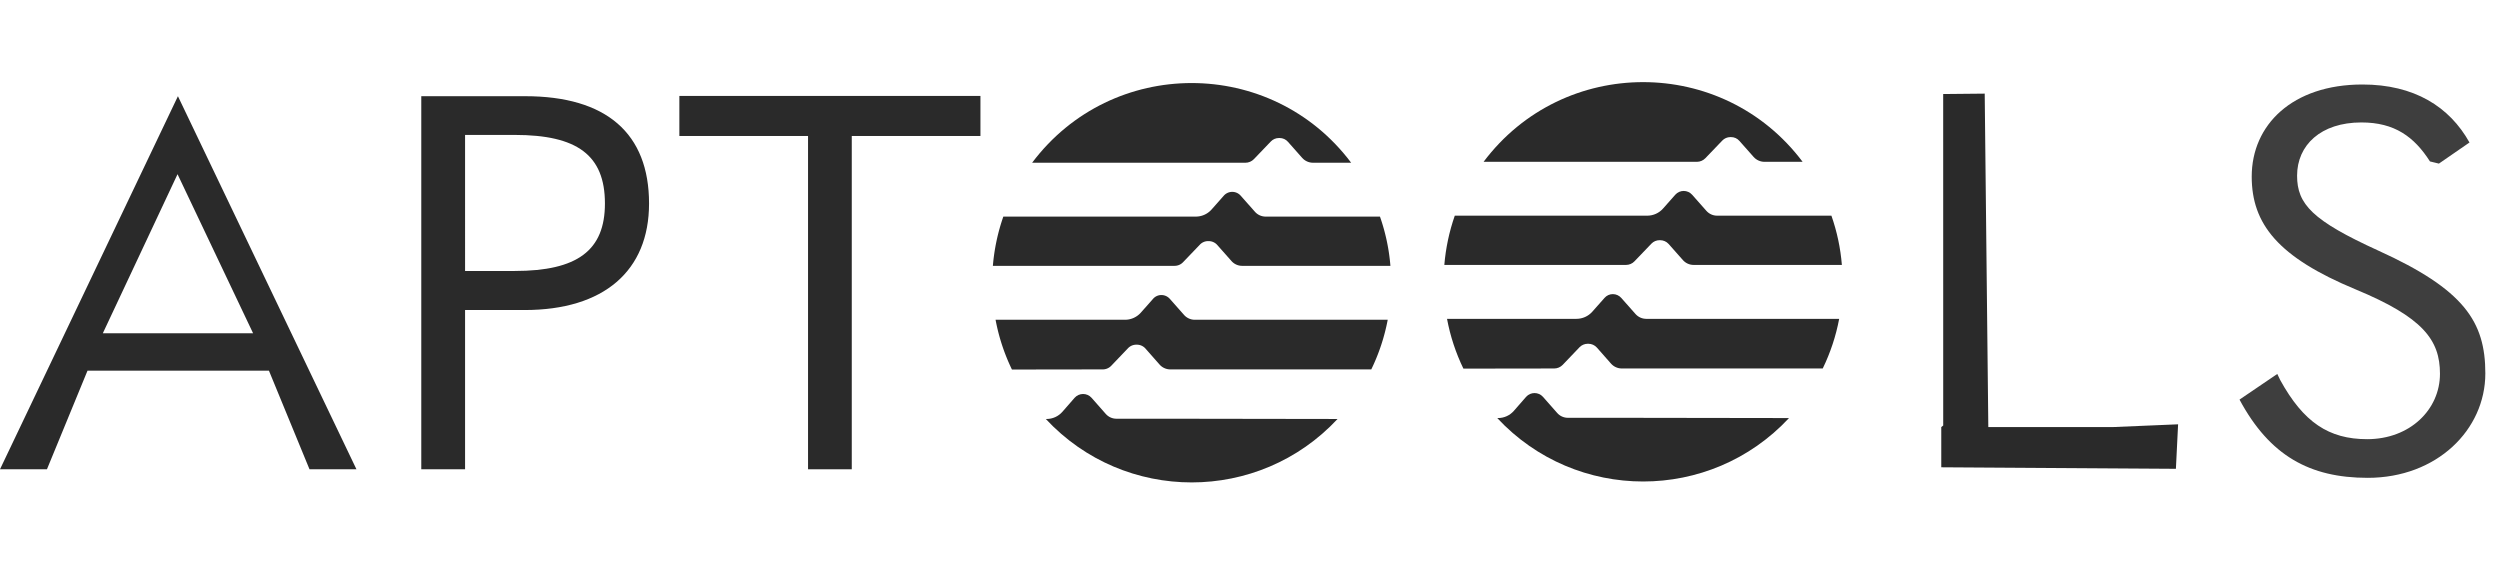
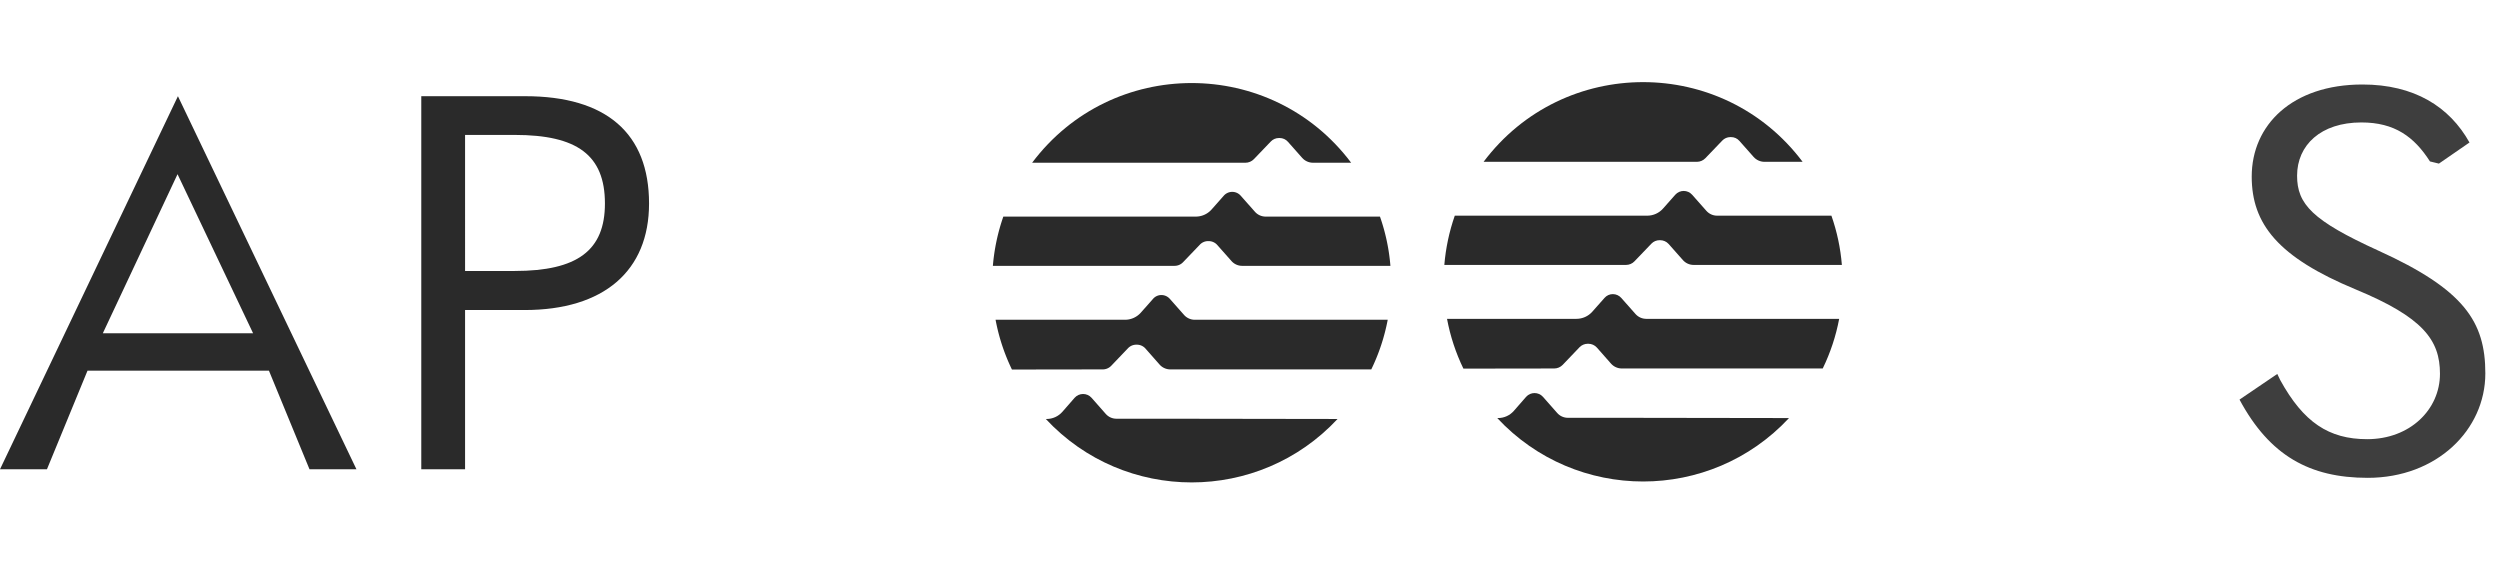
<svg xmlns="http://www.w3.org/2000/svg" fill="none" height="26" width="115" aria-labelledby="aptools.xyz" viewBox="0 0 380.21 60.7">
  <title id="aptools.xyz">Aptools - build one-stop tools for Aptos blockchain.</title>
  <path d="M197.83,20.31h-5.35a2.17,2.17,0,0,1-1.63-.74l-2.17-2.45a1.71,1.71,0,0,0-2.55,0l-1.86,2.1a3.2,3.2,0,0,1-2.4,1.09H152.59A30.34,30.34,0,0,0,151,27.8h27.64a1.77,1.77,0,0,0,1.28-.55l2.58-2.69a1.71,1.71,0,0,1,1.23-.52h.1a1.74,1.74,0,0,1,1.28.57l2.17,2.45a2.16,2.16,0,0,0,1.63.74h22.55a29.9,29.9,0,0,0-1.59-7.49h-12Z" style="fill: rgb(42, 42, 42);" />
  <path d="M167.72,43.55A1.79,1.79,0,0,0,169,43l2.57-2.69a1.74,1.74,0,0,1,1.23-.52h.11a1.74,1.74,0,0,1,1.28.57l2.16,2.45a2.19,2.19,0,0,0,1.63.74h30.57A30,30,0,0,0,211.05,36H181.7a2.18,2.18,0,0,1-1.62-.73l-2.17-2.45a1.71,1.71,0,0,0-1.28-.58,1.67,1.67,0,0,0-1.27.58l-1.86,2.1A3.22,3.22,0,0,1,171.09,36H151.41a30,30,0,0,0,2.49,7.57Z" style="fill: rgb(42, 42, 42);" />
  <g>
    <path d="M 189.41 12.12 C 189.897 12.12 190.363 11.921 190.7 11.57 L 193.27 8.89 C 193.59 8.552 194.035 8.361 194.5 8.36 L 194.61 8.36 C 195.098 8.359 195.562 8.57 195.88 8.94 L 198.05 11.39 C 198.466 11.852 199.058 12.117 199.68 12.12 L 205.49 12.12 C 193.353 -4.04 169.107 -4.04 156.97 12.12 L 189.41 12.12 Z" style="fill: rgb(42, 42, 42);" />
    <path d="M 177.73 51.05 L 169.78 51.05 C 169.158 51.049 168.568 50.779 168.16 50.31 L 166 47.86 C 165.317 47.099 164.123 47.099 163.44 47.86 L 161.57 50 C 160.965 50.692 160.09 51.09 159.17 51.09 L 159.05 51.09 C 171.043 63.954 191.427 63.954 203.42 51.09 L 177.73 51.05 Z" style="fill: rgb(42, 42, 42);" />
  </g>
  <path d="M47.07,58.74l-6.17-15H13.31l-6.17,15H0L27.06,2,54.21,58.74ZM15.64,38.05H38.49L27,13.86Z" style="fill: rgb(42, 42, 42);" />
  <path d="M64.07,58.74V2h15.8C92.22,2,98.71,7.65,98.71,18.32c0,10.26-6.89,16.2-18.92,16.2H70.73V58.74Zm6.66-30.16h7.54C87.81,28.58,92,25.46,92,18.32c0-7.38-4.25-10.43-13.71-10.43H70.73Z" style="fill: rgb(42, 42, 42);" />
-   <polygon points="122.89 8.05 103.32 8.05 103.32 1.96 149.11 1.96 149.11 8.05 129.54 8.05 129.54 58.74 122.89 58.74 122.89 8.05" style="fill: rgb(42, 42, 42);" />
  <path d="M 340.61 48.131 L 346.34 44.241 L 346.78 45.161 C 350.31 51.581 354.16 54.161 360.01 54.161 C 366.51 54.161 371.08 49.671 371.08 44.211 C 371.08 39.081 368.51 35.631 358.25 31.381 C 346.46 26.491 342.45 21.441 342.45 14.221 C 342.45 6.361 348.63 0.221 359.29 0.221 C 367.15 0.221 372.52 3.581 375.57 9.041 L 370.92 12.251 L 369.56 11.921 C 367.15 8.161 364.18 5.991 359.13 5.991 C 352.96 5.991 349.35 9.441 349.35 14.091 C 349.35 18.421 351.67 20.911 361.7 25.481 C 374.77 31.411 377.98 36.301 377.98 44.161 C 377.98 52.741 370.6 60.041 360.09 60.041 C 351.27 60.041 345.18 56.671 340.61 48.171" style="opacity: 0.9; fill: rgb(42, 42, 42);" />
  <g transform="matrix(1, 0, 0, 1, 91.727, -42.804)">
    <path d="M 174.762 62.974 L 169.412 62.974 C 168.788 62.973 168.194 62.703 167.782 62.234 L 165.612 59.784 C 164.932 59.023 163.742 59.023 163.062 59.784 L 161.202 61.884 C 160.596 62.575 159.722 62.972 158.802 62.974 L 129.522 62.974 C 128.678 65.393 128.144 67.91 127.932 70.464 L 155.572 70.464 C 156.056 70.463 156.519 70.264 156.852 69.914 L 159.432 67.224 C 159.755 66.891 160.199 66.703 160.662 66.704 L 160.762 66.704 C 161.25 66.706 161.714 66.913 162.042 67.274 L 164.212 69.724 C 164.623 70.194 165.218 70.464 165.842 70.464 L 188.392 70.464 C 188.186 67.909 187.651 65.392 186.802 62.974 L 174.802 62.974 L 174.762 62.974 Z" style="fill: rgb(42, 42, 42);" />
    <path d="M 144.652 86.214 C 145.136 86.211 145.597 86.012 145.932 85.664 L 148.502 82.974 C 148.827 82.644 149.269 82.456 149.732 82.454 L 149.842 82.454 C 150.33 82.456 150.794 82.663 151.122 83.024 L 153.282 85.474 C 153.695 85.941 154.288 86.21 154.912 86.214 L 185.482 86.214 C 186.647 83.819 187.488 81.28 187.982 78.664 L 158.632 78.664 C 158.013 78.661 157.424 78.396 157.012 77.934 L 154.842 75.484 C 154.518 75.116 154.052 74.905 153.562 74.904 C 153.075 74.902 152.611 75.114 152.292 75.484 L 150.432 77.584 C 149.82 78.272 148.943 78.665 148.022 78.664 L 128.342 78.664 C 128.832 81.286 129.669 83.832 130.832 86.234 L 144.652 86.214 Z" style="fill: rgb(42, 42, 42);" />
    <path d="M 166.342 54.784 C 166.829 54.783 167.295 54.585 167.632 54.234 L 170.202 51.554 C 170.523 51.216 170.967 51.025 171.432 51.024 L 171.542 51.024 C 172.03 51.022 172.494 51.234 172.812 51.604 L 174.982 54.054 C 175.399 54.515 175.99 54.78 176.612 54.784 L 182.422 54.784 C 170.286 38.624 146.039 38.624 133.902 54.784 L 166.342 54.784 Z" style="fill: rgb(42, 42, 42);" />
    <path d="M 154.662 93.714 L 146.712 93.714 C 146.091 93.713 145.5 93.443 145.092 92.974 L 142.932 90.524 C 142.249 89.762 141.056 89.762 140.372 90.524 L 138.502 92.664 C 137.897 93.356 137.022 93.753 136.102 93.754 L 135.982 93.754 C 147.975 106.618 168.36 106.618 180.352 93.754 L 154.662 93.714 Z" style="fill: rgb(42, 42, 42);" />
  </g>
-   <polygon points="305.064 7.96 295.236 8.375 295.57 1.608 331.254 1.839 331.254 7.96 330.959 8.191 330.963 58.605 324.647 58.668 324.099 7.96" style="fill: rgb(42, 42, 42);" transform="matrix(-1, 0, 0, -1, 626.49, 60.276)" />
</svg>